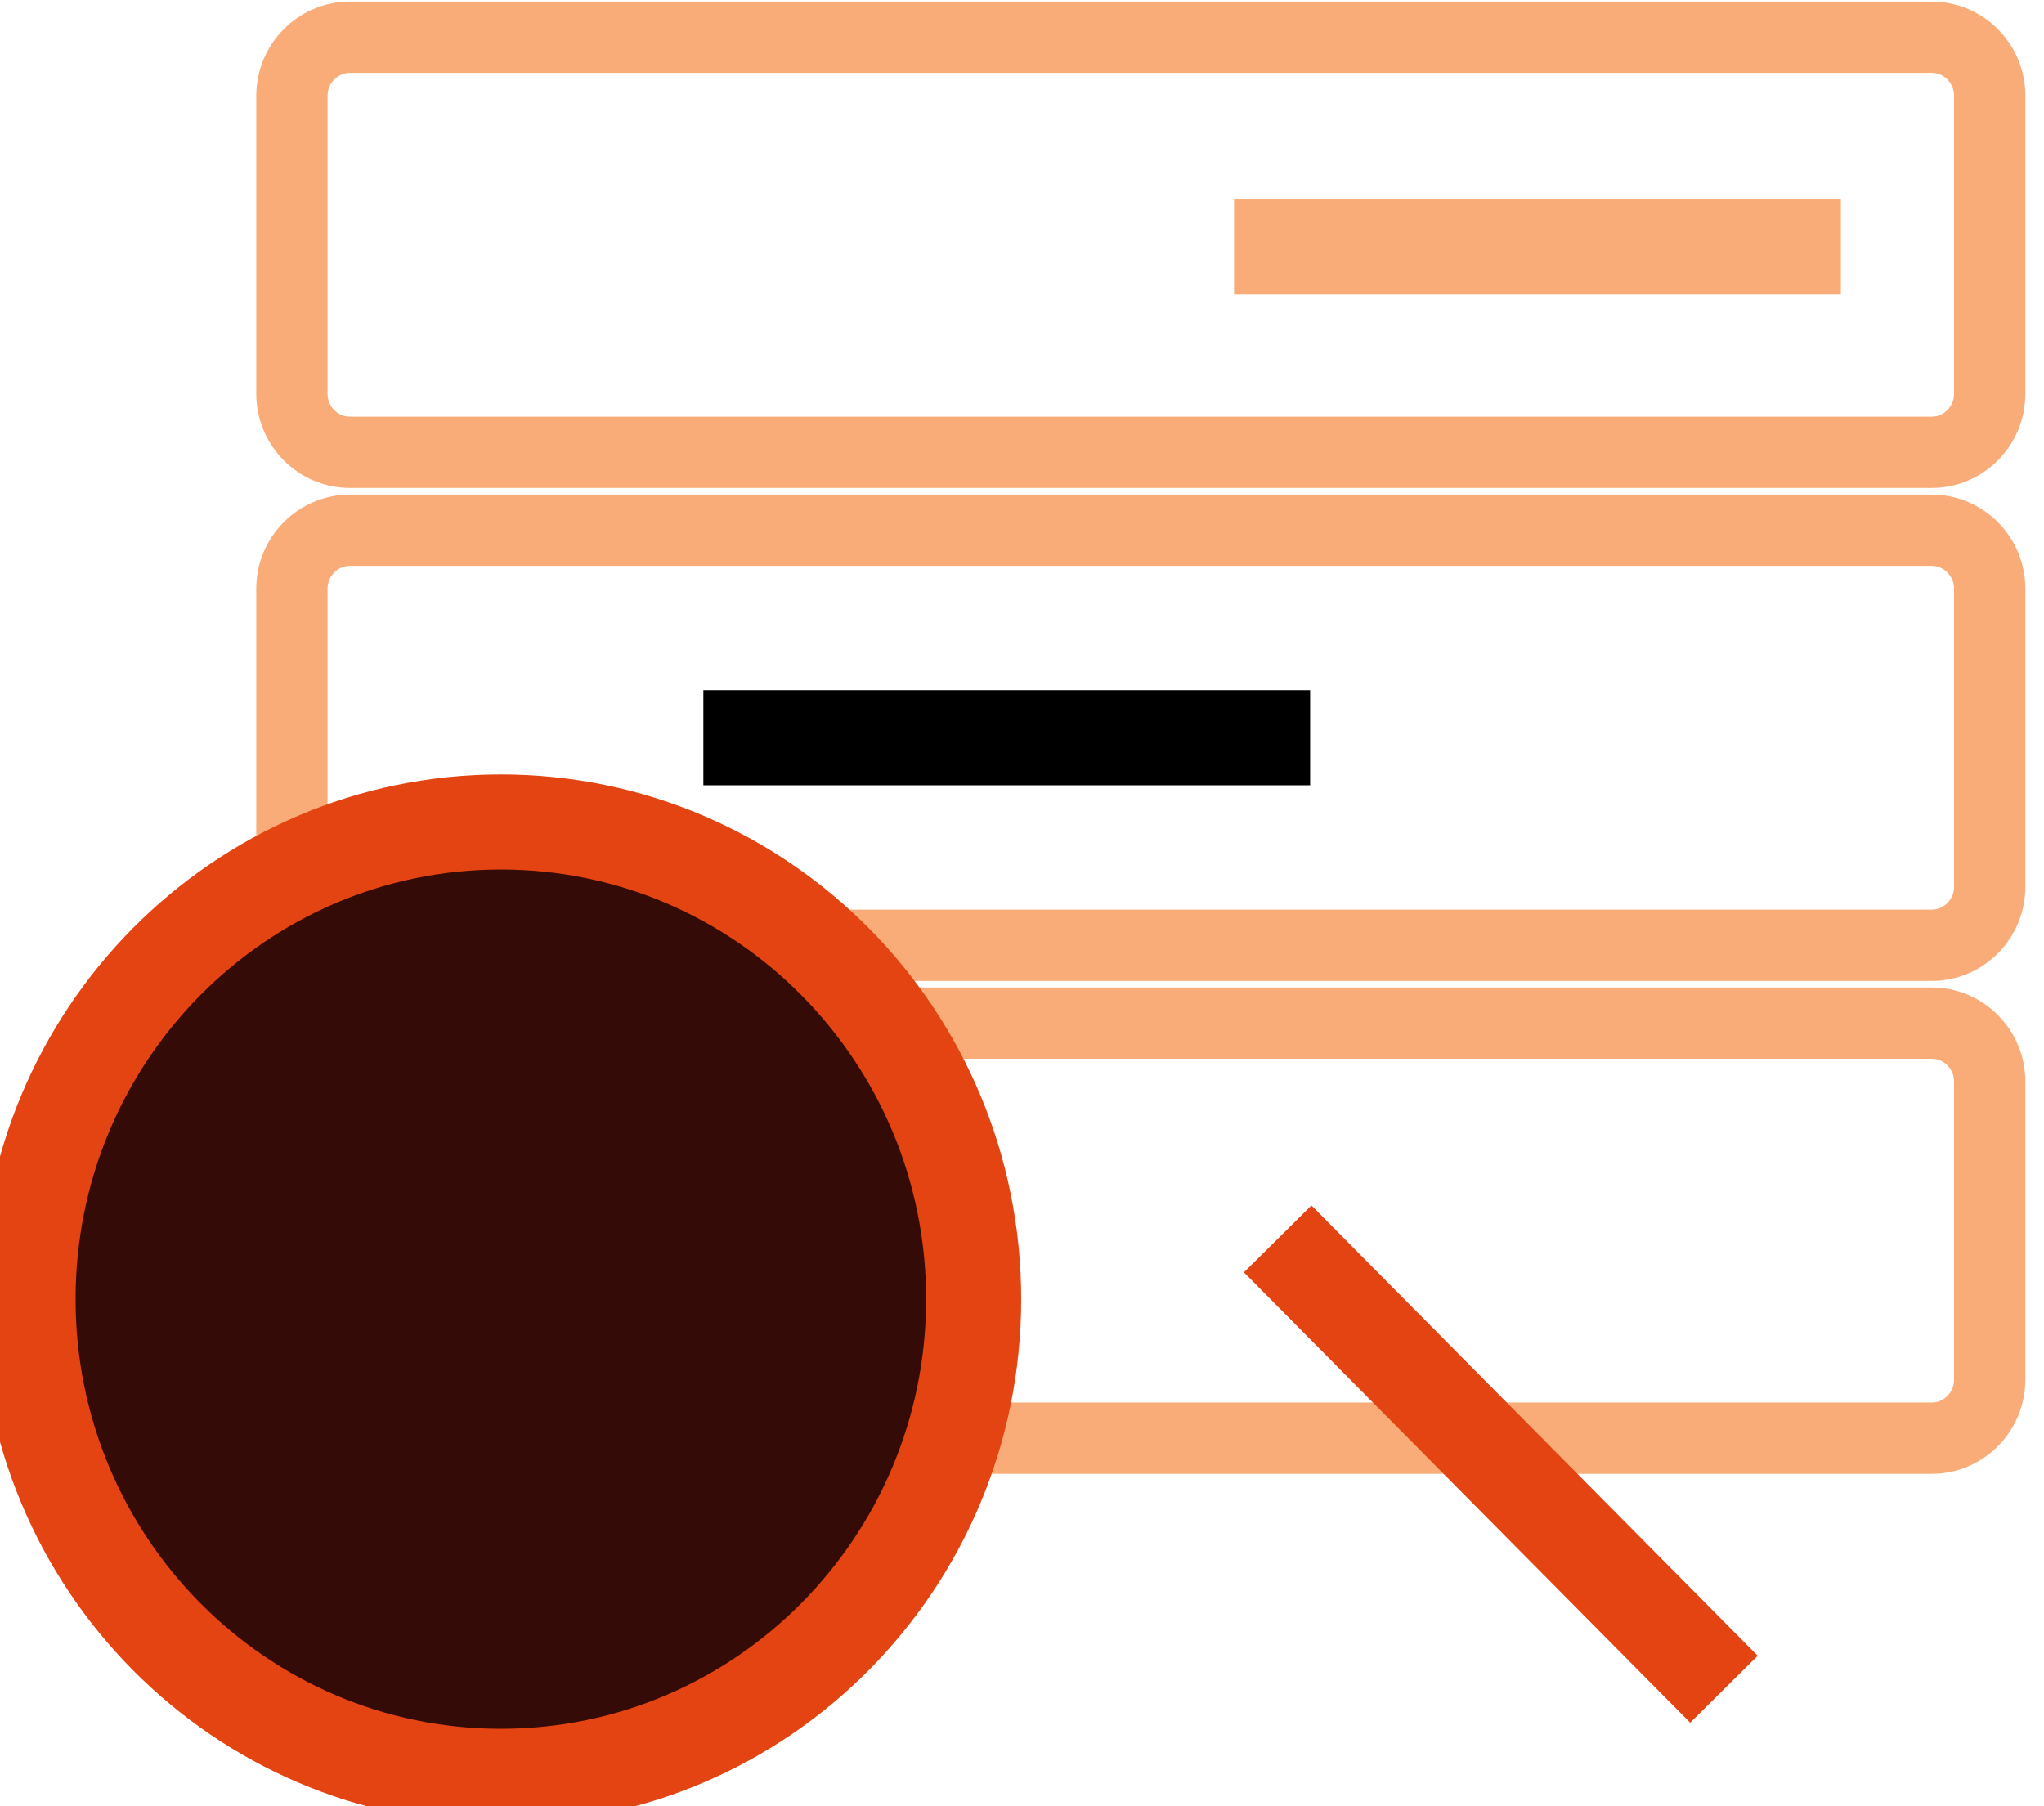
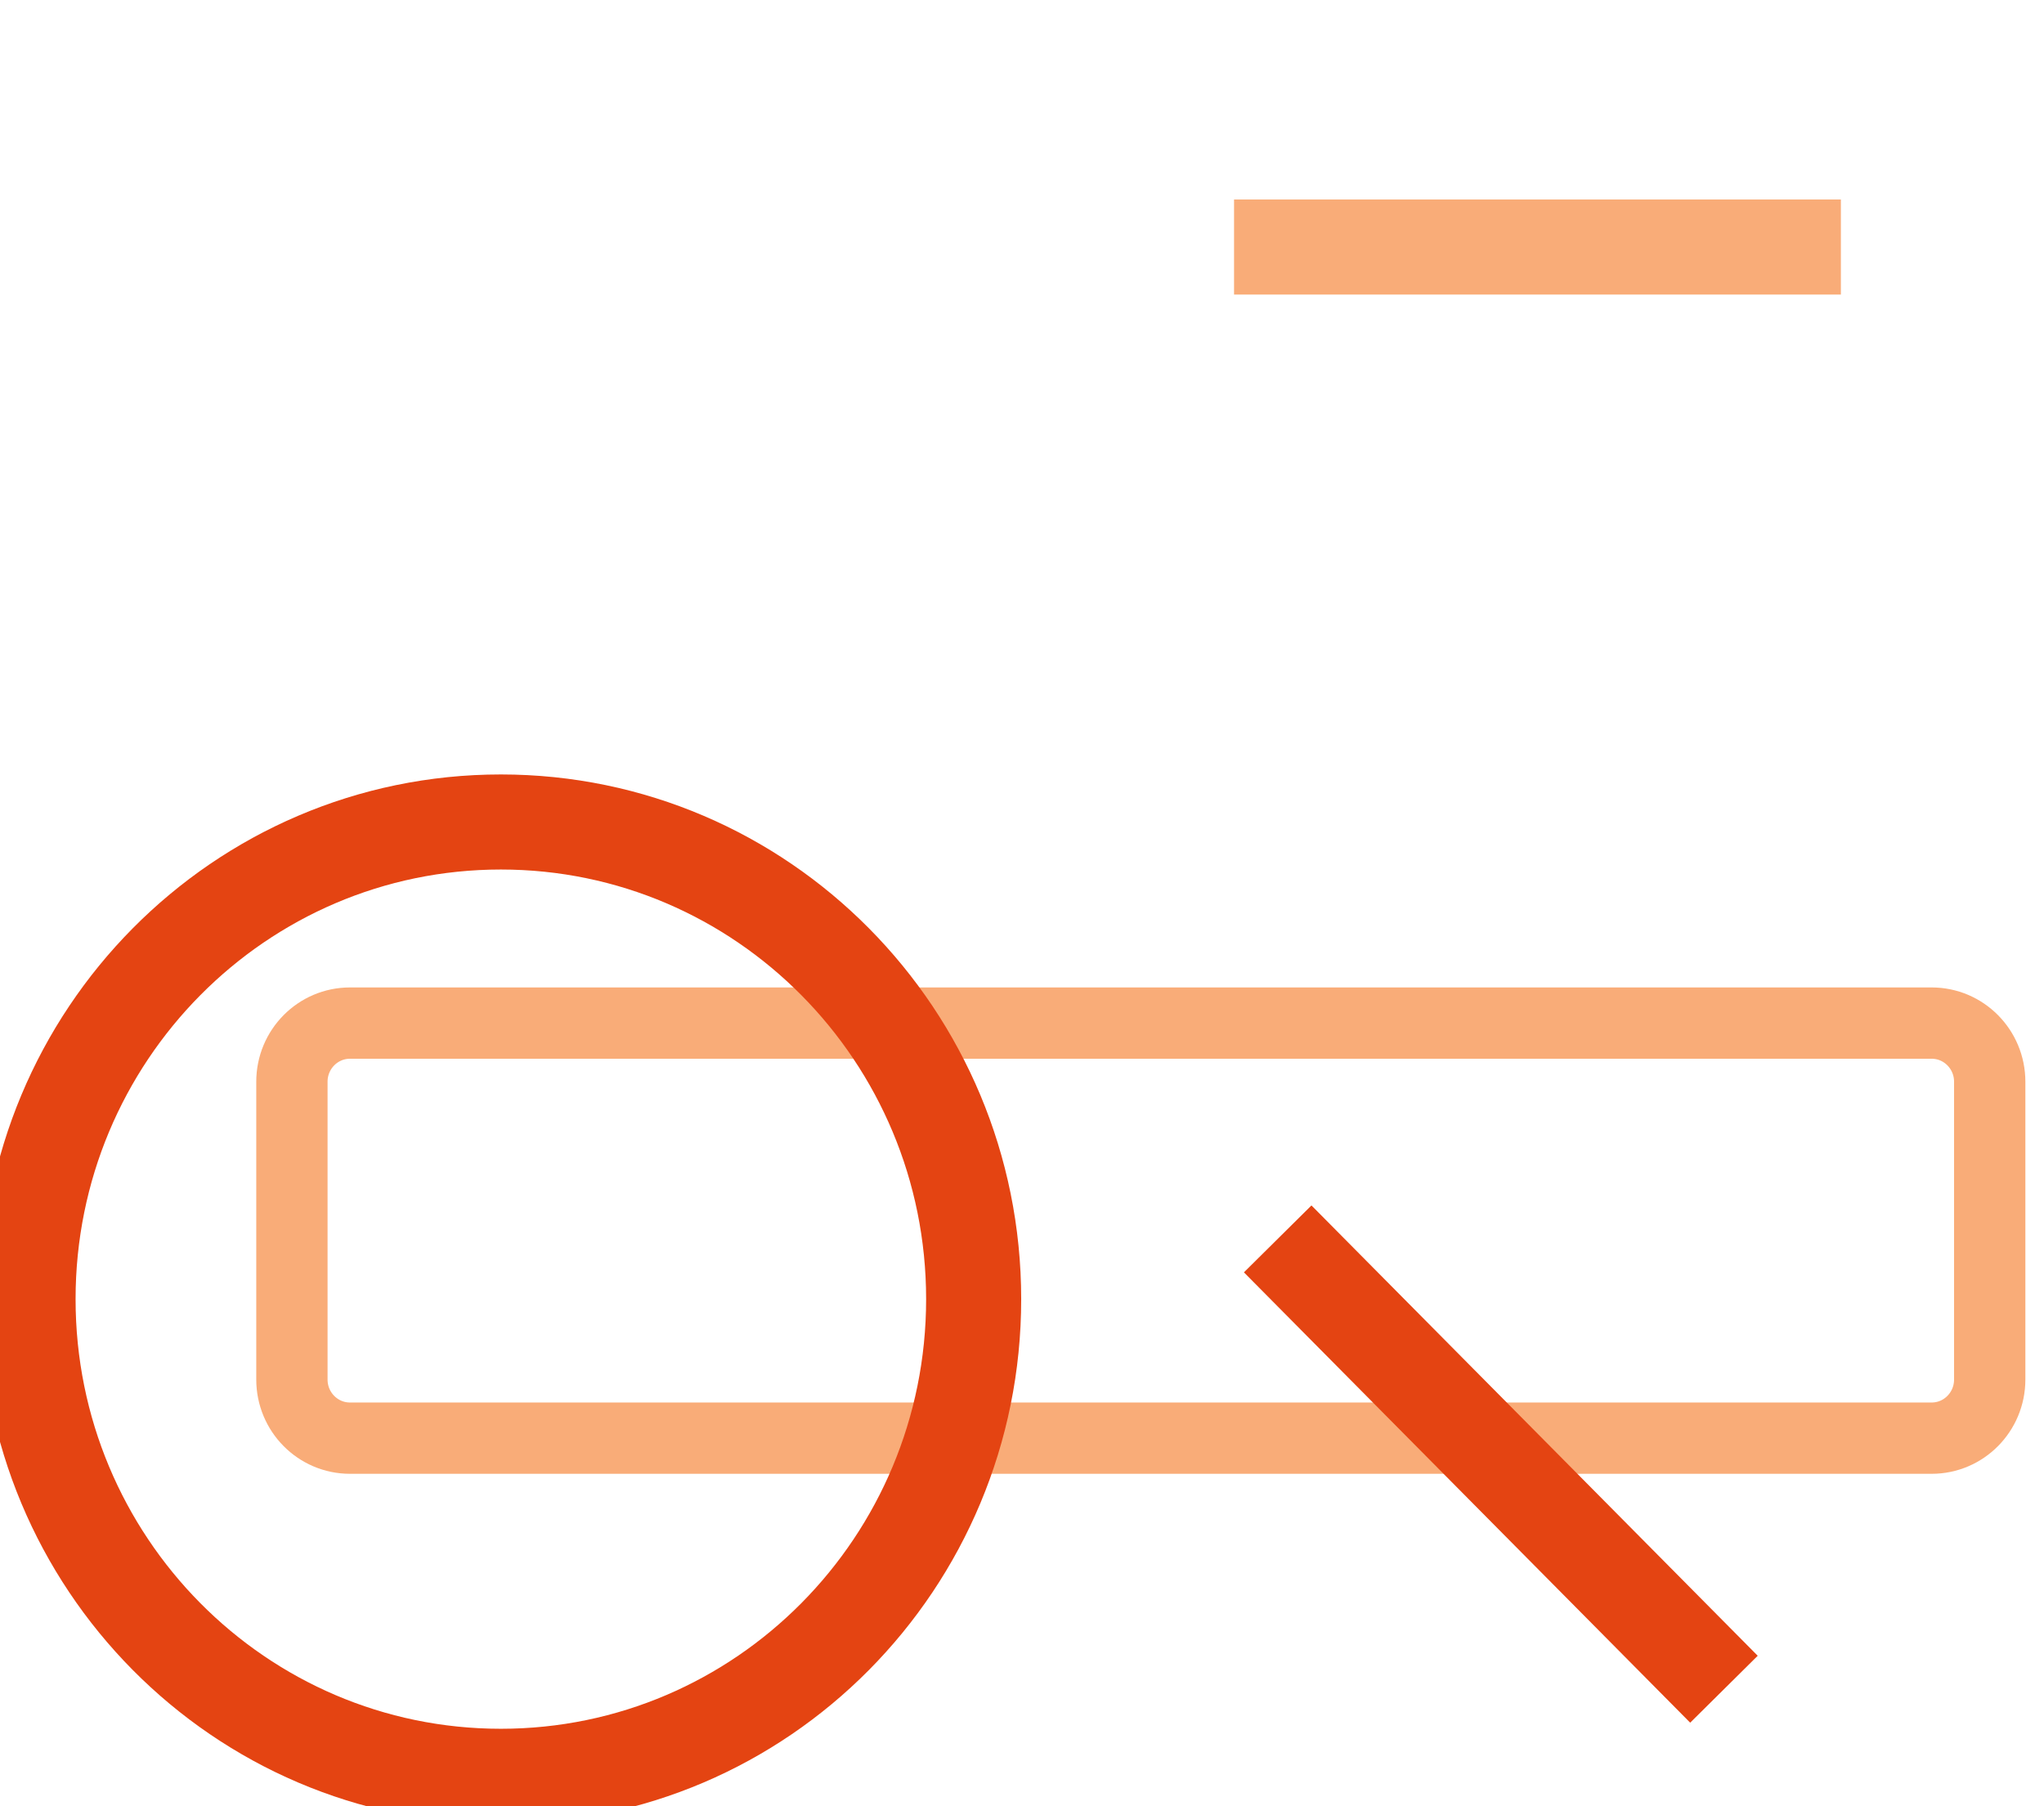
<svg xmlns="http://www.w3.org/2000/svg" width="43" height="38" viewBox="0 0 43 38" fill="none">
  <path d="M40.637 21.524H7.362C6.688 21.524 6.141 22.076 6.141 22.757V29.023C6.141 29.704 6.688 30.256 7.362 30.256H40.637C41.311 30.256 41.858 29.704 41.858 29.023V22.757C41.858 22.076 41.311 21.524 40.637 21.524Z" stroke="#F9AC78" stroke-width="1.5" stroke-miterlimit="10" />
-   <path d="M40.637 11.155H7.362C6.688 11.155 6.141 11.707 6.141 12.388V18.654C6.141 19.335 6.688 19.887 7.362 19.887H40.637C41.311 19.887 41.858 19.335 41.858 18.654V12.388C41.858 11.707 41.311 11.155 40.637 11.155Z" stroke="#F9AC78" stroke-width="1.5" stroke-miterlimit="10" />
-   <path d="M40.637 0.783H7.362C6.688 0.783 6.141 1.335 6.141 2.016V8.282C6.141 8.963 6.688 9.515 7.362 9.515H40.637C41.311 9.515 41.858 8.963 41.858 8.282V2.016C41.858 1.335 41.311 0.783 40.637 0.783Z" stroke="#F9AC78" stroke-width="1.5" stroke-miterlimit="10" />
-   <path d="M14.797 15.521H27.562" stroke="black" stroke-width="2" stroke-miterlimit="10" />
  <path d="M25.961 5.197H38.727" stroke="#F9AC78" stroke-width="2" stroke-miterlimit="10" />
  <g filter="url(#filter0_dddd_501_4119)">
-     <path d="M20.537 28.37C26.03 28.37 30.483 23.876 30.483 18.332C30.483 12.788 26.03 8.293 20.537 8.293C15.043 8.293 10.59 12.788 10.59 18.332C10.59 23.876 15.043 28.37 20.537 28.37Z" fill="#340B06" />
    <path d="M20.537 28.37C26.03 28.37 30.483 23.876 30.483 18.332C30.483 12.788 26.03 8.293 20.537 8.293C15.043 8.293 10.59 12.788 10.59 18.332C10.59 23.876 15.043 28.37 20.537 28.37Z" stroke="#E44412" stroke-width="2" stroke-miterlimit="10" />
  </g>
  <path d="M26.879 26.064L36.267 35.538" stroke="#E44412" stroke-width="2" stroke-miterlimit="10" />
  <defs>
    <filter id="filter0_dddd_501_4119" x="0.59" y="6.293" width="31.893" height="31.077" filterUnits="userSpaceOnUse" color-interpolation-filters="sRGB">
      <feFlood flood-opacity="0" result="BackgroundImageFix" />
      <feColorMatrix in="SourceAlpha" type="matrix" values="0 0 0 0 0 0 0 0 0 0 0 0 0 0 0 0 0 0 127 0" result="hardAlpha" />
      <feOffset />
      <feGaussianBlur stdDeviation="0.5" />
      <feColorMatrix type="matrix" values="0 0 0 0 0.255 0 0 0 0 0.059 0 0 0 0 0.035 0 0 0 0.2 0" />
      <feBlend mode="normal" in2="BackgroundImageFix" result="effect1_dropShadow_501_4119" />
      <feColorMatrix in="SourceAlpha" type="matrix" values="0 0 0 0 0 0 0 0 0 0 0 0 0 0 0 0 0 0 127 0" result="hardAlpha" />
      <feOffset dx="-1" dy="1" />
      <feGaussianBlur stdDeviation="1" />
      <feColorMatrix type="matrix" values="0 0 0 0 0.255 0 0 0 0 0.059 0 0 0 0 0.035 0 0 0 0.17 0" />
      <feBlend mode="normal" in2="effect1_dropShadow_501_4119" result="effect2_dropShadow_501_4119" />
      <feColorMatrix in="SourceAlpha" type="matrix" values="0 0 0 0 0 0 0 0 0 0 0 0 0 0 0 0 0 0 127 0" result="hardAlpha" />
      <feOffset dx="-3" dy="3" />
      <feGaussianBlur stdDeviation="1.5" />
      <feColorMatrix type="matrix" values="0 0 0 0 0.255 0 0 0 0 0.059 0 0 0 0 0.035 0 0 0 0.1 0" />
      <feBlend mode="normal" in2="effect2_dropShadow_501_4119" result="effect3_dropShadow_501_4119" />
      <feColorMatrix in="SourceAlpha" type="matrix" values="0 0 0 0 0 0 0 0 0 0 0 0 0 0 0 0 0 0 127 0" result="hardAlpha" />
      <feOffset dx="-6" dy="5" />
      <feGaussianBlur stdDeviation="1.5" />
      <feColorMatrix type="matrix" values="0 0 0 0 0.255 0 0 0 0 0.059 0 0 0 0 0.035 0 0 0 0.03 0" />
      <feBlend mode="normal" in2="effect3_dropShadow_501_4119" result="effect4_dropShadow_501_4119" />
      <feBlend mode="normal" in="SourceGraphic" in2="effect4_dropShadow_501_4119" result="shape" />
    </filter>
  </defs>
</svg>